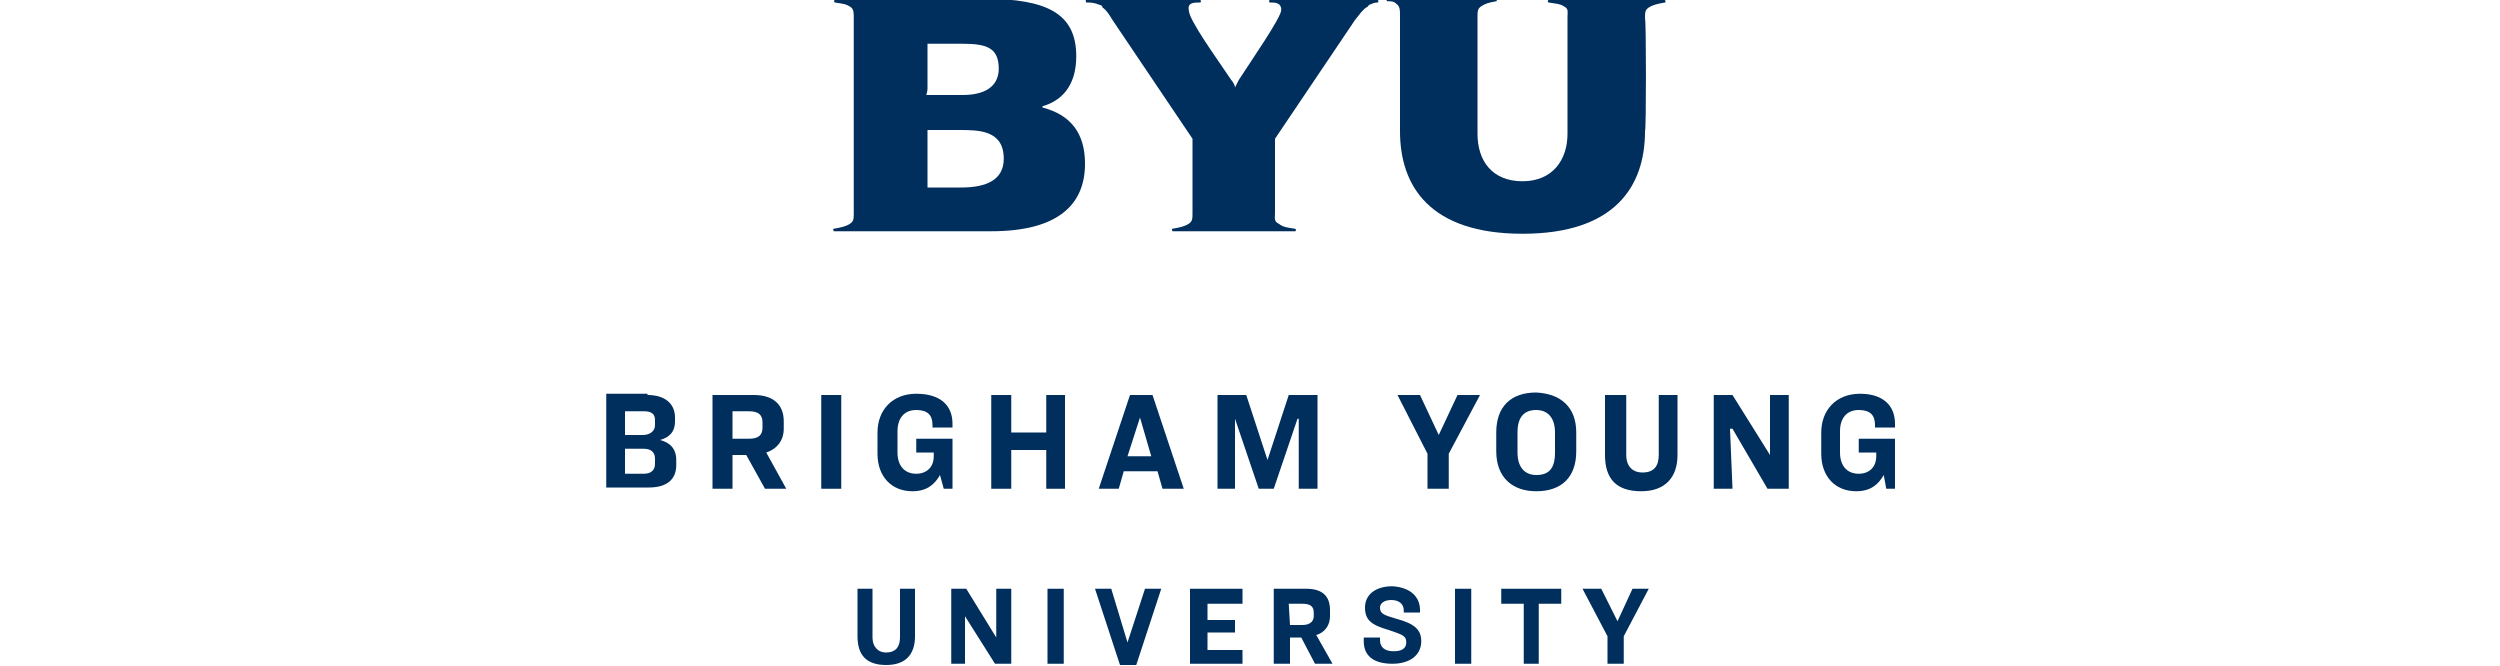
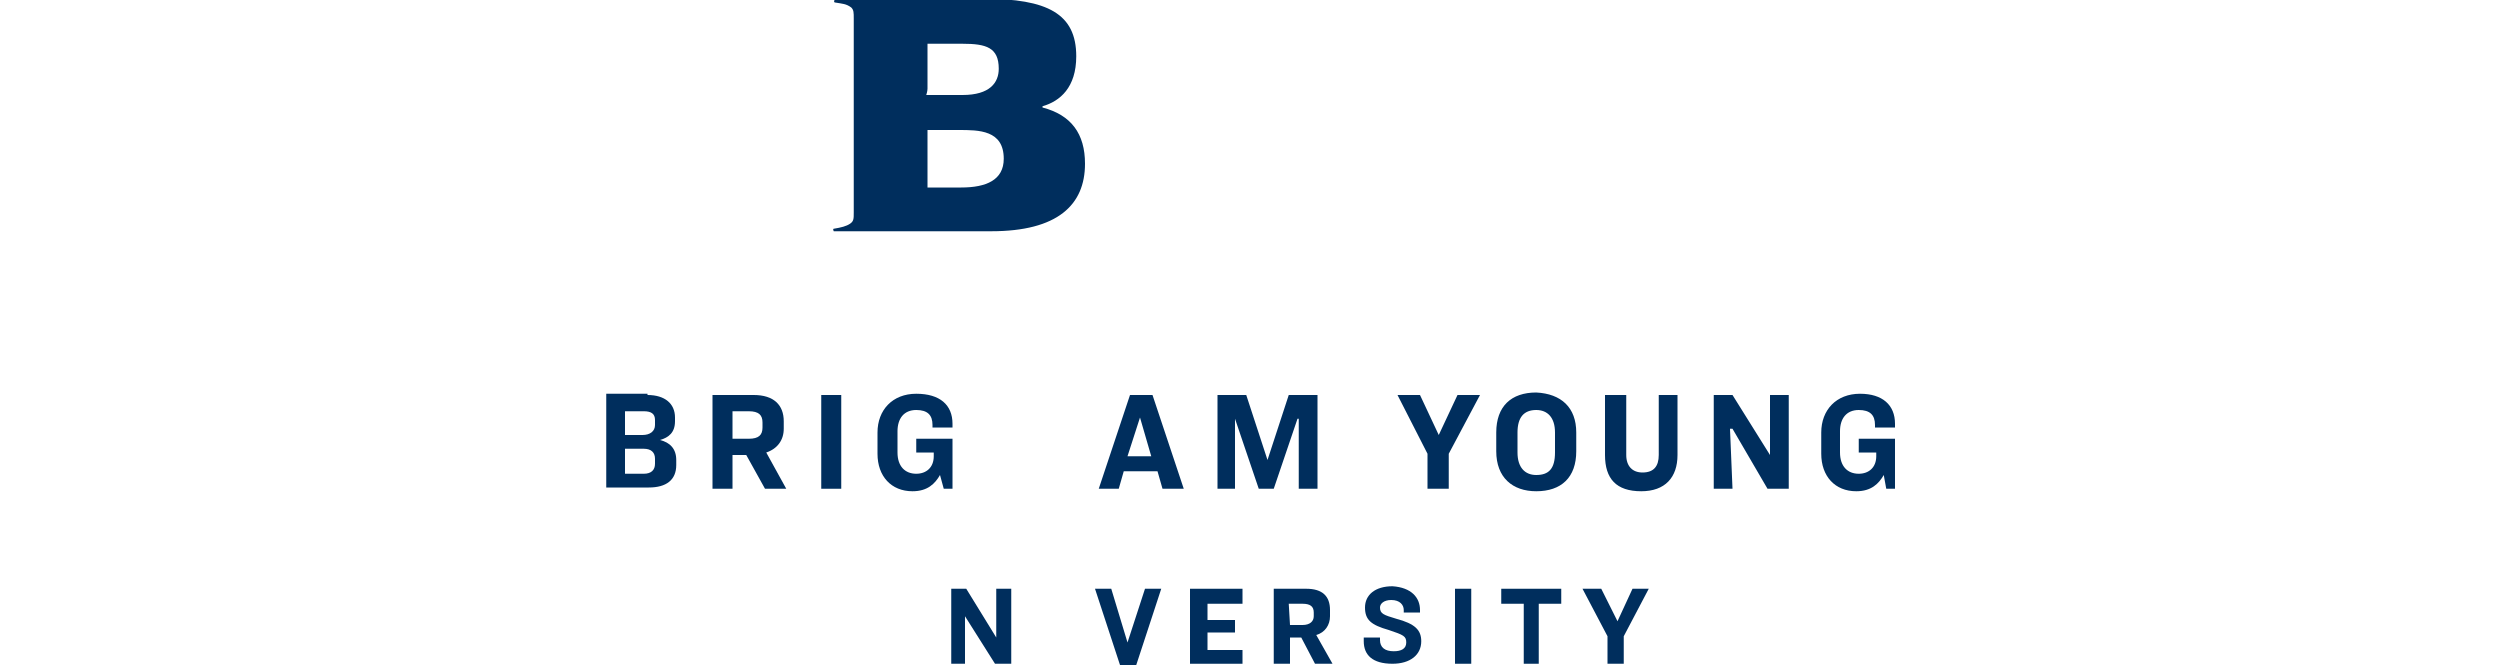
<svg xmlns="http://www.w3.org/2000/svg" xmlns:xlink="http://www.w3.org/1999/xlink" version="1.1" id="Layer_1" x="0px" y="0px" viewBox="0 0 200 53.3" style="enable-background:new 0 0 200 53.3;" xml:space="preserve">
  <style type="text/css">
	.st0{clip-path:url(#SVGID_00000002376352017187644130000006269990129397054128_);}
	.st1{clip-path:url(#SVGID_00000099636957611844574260000017131476074180882862_);fill:#002E5D;}
	.st2{clip-path:url(#SVGID_00000085218756548055876580000015873289045438952864_);fill:#002E5D;}
	.st3{clip-path:url(#SVGID_00000136393996309896125890000008576249746350946978_);fill:#002E5D;}
	.st4{clip-path:url(#SVGID_00000142164782878767572020000003212169463838544057_);fill:#002E5D;}
	.st5{clip-path:url(#SVGID_00000056418804790223586690000017739308504131713963_);fill:#002E5D;}
	.st6{clip-path:url(#SVGID_00000085220720959512595670000003190796309949261234_);fill:#002E5D;}
	.st7{clip-path:url(#SVGID_00000107589668534078260440000010023536120946900158_);fill:#002E5D;}
	.st8{clip-path:url(#SVGID_00000111167526645561741930000012866907662736037760_);fill:#002E5D;}
	.st9{clip-path:url(#SVGID_00000117641554804983409900000000376047309446731444_);fill:#002E5D;}
	.st10{clip-path:url(#SVGID_00000068638710748071643750000013094852510803387273_);fill:#002E5D;}
	.st11{clip-path:url(#SVGID_00000157277681844223319790000009704852061932837566_);fill:#002E5D;}
	.st12{clip-path:url(#SVGID_00000003076100252947359370000017613595584496234674_);fill:#002E5D;}
	.st13{clip-path:url(#SVGID_00000044865892989748576680000000981091137173295252_);fill:#002E5D;}
	.st14{clip-path:url(#SVGID_00000129899226003624653400000015551958211082269320_);fill:#002E5D;}
	.st15{clip-path:url(#SVGID_00000080199018518574602070000004963538384877963403_);fill:#002E5D;}
	.st16{clip-path:url(#SVGID_00000057110653931005603720000010407595319693696150_);fill:#002E5D;}
	.st17{clip-path:url(#SVGID_00000047765656474892658110000006403479145317168536_);fill:#002E5D;}
	.st18{clip-path:url(#SVGID_00000177466201767493476270000009682243467874972089_);fill:#002E5D;}
	.st19{clip-path:url(#SVGID_00000173132348772536432780000002975721445299871665_);fill:#002E5D;}
	.st20{clip-path:url(#SVGID_00000128483457803002622980000010828792250367544738_);fill:#002E5D;}
	.st21{clip-path:url(#SVGID_00000112604073315985852150000016300181420461945500_);fill:#002E5D;}
	.st22{clip-path:url(#SVGID_00000144299260428643941840000018438051991343782044_);fill:#002E5D;}
	.st23{clip-path:url(#SVGID_00000051379187911157804810000014995494529834801314_);fill:#002E5D;}
	.st24{clip-path:url(#SVGID_00000058583442262478970110000016139735423339490465_);fill:#002E5D;}
	.st25{clip-path:url(#SVGID_00000065787077938775507000000001917029013139509923_);fill:#002E5D;}
</style>
  <g>
    <g>
      <g>
        <defs>
          <rect id="SVGID_1_" x="48.5" width="103.1" height="53.3" />
        </defs>
        <clipPath id="SVGID_00000155857043762040518680000007938830870718404028_">
          <use xlink:href="#SVGID_1_" style="overflow:visible;" />
        </clipPath>
        <g style="clip-path:url(#SVGID_00000155857043762040518680000007938830870718404028_);">
          <g>
            <defs>
              <rect id="SVGID_00000097477882342644324170000010756411355127018404_" x="48.5" width="103.1" height="53.3" />
            </defs>
            <clipPath id="SVGID_00000137111055580416774970000015330269003087110575_">
              <use xlink:href="#SVGID_00000097477882342644324170000010756411355127018404_" style="overflow:visible;" />
            </clipPath>
            <path style="clip-path:url(#SVGID_00000137111055580416774970000015330269003087110575_);fill:#002E5D;" d="M51.8,31.6       c1.4,0,2.2,0.7,2.2,1.8v0.3c0,0.9-0.5,1.3-1.2,1.5l0,0c0.8,0.2,1.3,0.7,1.3,1.6v0.4c0,1.2-0.8,1.8-2.2,1.8h-3.4v-7.5h3.3V31.6z        M50,34.8h1.4c0.6,0,1-0.3,1-0.8v-0.4c0-0.5-0.3-0.7-0.9-0.7H50V34.8z M50,37.9h1.5c0.6,0,0.9-0.3,0.9-0.8v-0.4       c0-0.5-0.3-0.8-0.9-0.8H50V37.9z" />
          </g>
          <g>
            <defs>
              <rect id="SVGID_00000137821259143372771990000002859955161502633635_" x="48.5" width="103.1" height="53.3" />
            </defs>
            <clipPath id="SVGID_00000138548480163372135970000006809085527396379292_">
              <use xlink:href="#SVGID_00000137821259143372771990000002859955161502633635_" style="overflow:visible;" />
            </clipPath>
            <path style="clip-path:url(#SVGID_00000138548480163372135970000006809085527396379292_);fill:#002E5D;" d="M58.6,39.1H57v-7.5       h3.3c1.6,0,2.4,0.8,2.4,2.1v0.6c0,0.9-0.5,1.6-1.4,1.9l1.6,2.9h-1.7l-1.5-2.7h-1.1C58.6,36.4,58.6,39.1,58.6,39.1z M58.6,35.1       h1.3c0.8,0,1.1-0.3,1.1-0.9v-0.4c0-0.6-0.3-0.9-1.1-0.9h-1.3V35.1z" />
          </g>
          <g>
            <defs>
              <rect id="SVGID_00000112633747778059962840000017747676746282339466_" x="48.5" width="103.1" height="53.3" />
            </defs>
            <clipPath id="SVGID_00000125595078689816618460000000296230476923427717_">
              <use xlink:href="#SVGID_00000112633747778059962840000017747676746282339466_" style="overflow:visible;" />
            </clipPath>
            <rect x="65.7" y="31.6" style="clip-path:url(#SVGID_00000125595078689816618460000000296230476923427717_);fill:#002E5D;" width="1.6" height="7.5" />
          </g>
          <g>
            <defs>
              <rect id="SVGID_00000067224664817412550140000005688725162665566615_" x="48.5" width="103.1" height="53.3" />
            </defs>
            <clipPath id="SVGID_00000080178281050411989910000003629604332118861227_">
              <use xlink:href="#SVGID_00000067224664817412550140000005688725162665566615_" style="overflow:visible;" />
            </clipPath>
            <path style="clip-path:url(#SVGID_00000080178281050411989910000003629604332118861227_);fill:#002E5D;" d="M76.2,33.9v0.3       h-1.6V34c0-0.8-0.4-1.2-1.3-1.2c-1,0-1.5,0.7-1.5,1.7v1.7c0,1.1,0.6,1.7,1.5,1.7c0.8,0,1.4-0.5,1.4-1.4v-0.3h-1.4v-1.1h2.9v4       h-0.7L75.2,38c-0.4,0.7-1,1.3-2.2,1.3c-1.7,0-2.8-1.2-2.8-3v-1.7c0-1.8,1.2-3.1,3.1-3.1C75.2,31.5,76.2,32.4,76.2,33.9" />
          </g>
          <g>
            <defs>
-               <rect id="SVGID_00000083781201170583362550000008724543227207660933_" x="48.5" width="103.1" height="53.3" />
-             </defs>
+               </defs>
            <clipPath id="SVGID_00000052061671529961535750000012984984320449449903_">
              <use xlink:href="#SVGID_00000083781201170583362550000008724543227207660933_" style="overflow:visible;" />
            </clipPath>
            <polygon style="clip-path:url(#SVGID_00000052061671529961535750000012984984320449449903_);fill:#002E5D;" points="80.9,31.6        80.9,34.6 83.7,34.6 83.7,31.6 85.2,31.6 85.2,39.1 83.7,39.1 83.7,36 80.9,36 80.9,39.1 79.3,39.1 79.3,31.6      " />
          </g>
          <g>
            <defs>
              <rect id="SVGID_00000129903544075125746380000013813160443489699996_" x="48.5" width="103.1" height="53.3" />
            </defs>
            <clipPath id="SVGID_00000061438837871035688300000002268732339120222626_">
              <use xlink:href="#SVGID_00000129903544075125746380000013813160443489699996_" style="overflow:visible;" />
            </clipPath>
            <path style="clip-path:url(#SVGID_00000061438837871035688300000002268732339120222626_);fill:#002E5D;" d="M92.6,37.7h-2.7       l-0.4,1.4h-1.6l2.5-7.5h1.8l2.5,7.5h-1.7L92.6,37.7z M90.2,36.5h1.9l-0.9-3.1l0,0L90.2,36.5z" />
          </g>
          <g>
            <defs>
              <rect id="SVGID_00000011710087064883934910000011498344694165875339_" x="48.5" width="103.1" height="53.3" />
            </defs>
            <clipPath id="SVGID_00000112598152669756034830000004037070261242236047_">
              <use xlink:href="#SVGID_00000011710087064883934910000011498344694165875339_" style="overflow:visible;" />
            </clipPath>
            <polygon style="clip-path:url(#SVGID_00000112598152669756034830000004037070261242236047_);fill:#002E5D;" points="99.7,31.6        101.4,36.8 101.4,36.8 103.1,31.6 105.4,31.6 105.4,39.1 103.9,39.1 103.9,33.5 103.8,33.5 101.9,39.1 100.7,39.1 98.8,33.5        98.8,33.5 98.8,39.1 97.4,39.1 97.4,31.6      " />
          </g>
          <g>
            <defs>
              <rect id="SVGID_00000035512766230837697220000017416686762922432403_" x="48.5" width="103.1" height="53.3" />
            </defs>
            <clipPath id="SVGID_00000015340195793235676840000006186711953596137373_">
              <use xlink:href="#SVGID_00000035512766230837697220000017416686762922432403_" style="overflow:visible;" />
            </clipPath>
            <polygon style="clip-path:url(#SVGID_00000015340195793235676840000006186711953596137373_);fill:#002E5D;" points="       113.6,31.6 115.1,34.8 116.6,31.6 118.4,31.6 115.9,36.3 115.9,39.1 114.2,39.1 114.2,36.3 111.8,31.6      " />
          </g>
          <g>
            <defs>
              <rect id="SVGID_00000180354624135235343950000003957152730462206603_" x="48.5" width="103.1" height="53.3" />
            </defs>
            <clipPath id="SVGID_00000131366850773900572010000015691321908113048467_">
              <use xlink:href="#SVGID_00000180354624135235343950000003957152730462206603_" style="overflow:visible;" />
            </clipPath>
            <path style="clip-path:url(#SVGID_00000131366850773900572010000015691321908113048467_);fill:#002E5D;" d="M126.1,34.6v1.5       c0,2.1-1.2,3.2-3.2,3.2c-1.9,0-3.2-1.1-3.2-3.2v-1.5c0-2.1,1.2-3.2,3.2-3.2C124.9,31.5,126.1,32.6,126.1,34.6 M121.4,34.6v1.6       c0,1.2,0.6,1.8,1.5,1.8c1,0,1.5-0.5,1.5-1.8v-1.6c0-1.2-0.6-1.8-1.5-1.8C121.9,32.8,121.4,33.4,121.4,34.6" />
          </g>
          <g>
            <defs>
              <rect id="SVGID_00000124869025146222978610000002138196076833560464_" x="48.5" width="103.1" height="53.3" />
            </defs>
            <clipPath id="SVGID_00000033330916563966225390000011683120902329150340_">
              <use xlink:href="#SVGID_00000124869025146222978610000002138196076833560464_" style="overflow:visible;" />
            </clipPath>
            <path style="clip-path:url(#SVGID_00000033330916563966225390000011683120902329150340_);fill:#002E5D;" d="M130.1,31.6v4.8       c0,0.9,0.5,1.4,1.3,1.4c0.9,0,1.3-0.5,1.3-1.4v-4.8h1.5v4.8c0,1.8-1,2.9-2.9,2.9c-2,0-2.9-1-2.9-2.9v-4.8       C128.4,31.6,130.1,31.6,130.1,31.6z" />
          </g>
          <g>
            <defs>
              <rect id="SVGID_00000048473257998235884010000012068327711716226204_" x="48.5" width="103.1" height="53.3" />
            </defs>
            <clipPath id="SVGID_00000132780696914310452400000001186741767396372866_">
              <use xlink:href="#SVGID_00000048473257998235884010000012068327711716226204_" style="overflow:visible;" />
            </clipPath>
            <polygon style="clip-path:url(#SVGID_00000132780696914310452400000001186741767396372866_);fill:#002E5D;" points="       138.6,31.6 141.6,36.4 141.6,36.4 141.6,31.6 143.1,31.6 143.1,39.1 141.4,39.1 138.6,34.3 138.4,34.3 138.6,39.1 137.1,39.1        137.1,31.6      " />
          </g>
          <g>
            <defs>
              <rect id="SVGID_00000172400116321482235140000000227347498210146993_" x="48.5" width="103.1" height="53.3" />
            </defs>
            <clipPath id="SVGID_00000171679650042601979030000004763425549126814086_">
              <use xlink:href="#SVGID_00000172400116321482235140000000227347498210146993_" style="overflow:visible;" />
            </clipPath>
            <path style="clip-path:url(#SVGID_00000171679650042601979030000004763425549126814086_);fill:#002E5D;" d="M151.6,33.9v0.3       h-1.6V34c0-0.8-0.4-1.2-1.3-1.2c-1,0-1.5,0.7-1.5,1.7v1.7c0,1.1,0.6,1.7,1.5,1.7c0.8,0,1.4-0.5,1.4-1.4v-0.3h-1.4v-1.1h2.9v4       h-0.7l-0.2-1.1c-0.4,0.7-1,1.3-2.2,1.3c-1.7,0-2.8-1.2-2.8-3v-1.7c0-1.8,1.2-3.1,3.1-3.1C150.6,31.5,151.6,32.4,151.6,33.9" />
          </g>
          <g>
            <defs>
-               <rect id="SVGID_00000034810182074912853900000013739470140976412851_" x="48.5" width="103.1" height="53.3" />
-             </defs>
+               </defs>
            <clipPath id="SVGID_00000049925708301040193910000001291887277505662132_">
              <use xlink:href="#SVGID_00000034810182074912853900000013739470140976412851_" style="overflow:visible;" />
            </clipPath>
-             <path style="clip-path:url(#SVGID_00000049925708301040193910000001291887277505662132_);fill:#002E5D;" d="M69.8,47.1V51       c0,0.7,0.4,1.2,1.1,1.2c0.7,0,1.1-0.4,1.1-1.2v-3.9h1.2v3.8c0,1.5-0.8,2.3-2.3,2.3c-1.6,0-2.3-0.8-2.3-2.3v-3.8H69.8z" />
+             <path style="clip-path:url(#SVGID_00000049925708301040193910000001291887277505662132_);fill:#002E5D;" d="M69.8,47.1V51       c0,0.7,0.4,1.2,1.1,1.2c0.7,0,1.1-0.4,1.1-1.2v-3.9h1.2v3.8c0,1.5-0.8,2.3-2.3,2.3c-1.6,0-2.3-0.8-2.3-2.3v-3.8H69.8" />
          </g>
          <g>
            <defs>
              <rect id="SVGID_00000156585788761763887710000004442375148973280925_" x="48.5" width="103.1" height="53.3" />
            </defs>
            <clipPath id="SVGID_00000167354691020988608020000015622038885982750911_">
              <use xlink:href="#SVGID_00000156585788761763887710000004442375148973280925_" style="overflow:visible;" />
            </clipPath>
            <polygon style="clip-path:url(#SVGID_00000167354691020988608020000015622038885982750911_);fill:#002E5D;" points="77.3,47.1        79.7,51 79.7,51 79.7,47.1 80.9,47.1 80.9,53.1 79.6,53.1 77.2,49.3 77.2,49.3 77.2,53.1 76.1,53.1 76.1,47.1      " />
          </g>
          <g>
            <defs>
-               <rect id="SVGID_00000080891568239599561540000014486538662852277655_" x="48.5" width="103.1" height="53.3" />
-             </defs>
+               </defs>
            <clipPath id="SVGID_00000147201553761376520750000016105746578703654584_">
              <use xlink:href="#SVGID_00000080891568239599561540000014486538662852277655_" style="overflow:visible;" />
            </clipPath>
            <rect x="83.8" y="47.1" style="clip-path:url(#SVGID_00000147201553761376520750000016105746578703654584_);fill:#002E5D;" width="1.3" height="6" />
          </g>
          <g>
            <defs>
              <rect id="SVGID_00000127024128457705954340000016951657248721597350_" x="48.5" width="103.1" height="53.3" />
            </defs>
            <clipPath id="SVGID_00000041272085002171273890000001027706681556468654_">
              <use xlink:href="#SVGID_00000127024128457705954340000016951657248721597350_" style="overflow:visible;" />
            </clipPath>
            <polygon style="clip-path:url(#SVGID_00000041272085002171273890000001027706681556468654_);fill:#002E5D;" points="88.9,47.1        90.2,51.4 90.2,51.4 91.6,47.1 92.9,47.1 90.9,53.2 89.6,53.2 87.6,47.1      " />
          </g>
          <g>
            <defs>
              <rect id="SVGID_00000167368667898736693930000007201266591381457818_" x="48.5" width="103.1" height="53.3" />
            </defs>
            <clipPath id="SVGID_00000045592284914939918280000007698185049070032524_">
              <use xlink:href="#SVGID_00000167368667898736693930000007201266591381457818_" style="overflow:visible;" />
            </clipPath>
            <polygon style="clip-path:url(#SVGID_00000045592284914939918280000007698185049070032524_);fill:#002E5D;" points="99.4,47.1        99.4,48.3 96.6,48.3 96.6,49.6 98.8,49.6 98.8,50.6 96.6,50.6 96.6,52 99.4,52 99.4,53.1 95.2,53.1 95.2,47.1      " />
          </g>
          <g>
            <defs>
              <rect id="SVGID_00000157275622026514850820000015683369242588528062_" x="48.5" width="103.1" height="53.3" />
            </defs>
            <clipPath id="SVGID_00000006669081140561004730000007744742617020365750_">
              <use xlink:href="#SVGID_00000157275622026514850820000015683369242588528062_" style="overflow:visible;" />
            </clipPath>
            <path style="clip-path:url(#SVGID_00000006669081140561004730000007744742617020365750_);fill:#002E5D;" d="M103.2,53.1h-1.3       v-6h2.6c1.3,0,1.9,0.6,1.9,1.7v0.5c0,0.7-0.4,1.3-1.1,1.5l1.3,2.3h-1.4l-1.1-2.1h-0.9V53.1z M103.2,50h1c0.6,0,0.9-0.3,0.9-0.7       V49c0-0.5-0.3-0.7-0.9-0.7h-1.1L103.2,50L103.2,50z" />
          </g>
          <g>
            <defs>
              <rect id="SVGID_00000174568528287626518020000011187292611880905400_" x="48.5" width="103.1" height="53.3" />
            </defs>
            <clipPath id="SVGID_00000026854002122081274710000015888240970109031095_">
              <use xlink:href="#SVGID_00000174568528287626518020000011187292611880905400_" style="overflow:visible;" />
            </clipPath>
            <path style="clip-path:url(#SVGID_00000026854002122081274710000015888240970109031095_);fill:#002E5D;" d="M113.6,48.8V49       h-1.3v-0.2c0-0.4-0.3-0.8-1-0.8c-0.6,0-0.9,0.3-0.9,0.6c0,0.5,0.3,0.6,1.3,0.9c1.5,0.4,2,0.9,2,1.8c0,1.1-0.9,1.8-2.3,1.8       c-1.6,0-2.3-0.7-2.3-1.8V51h1.3v0.2c0,0.6,0.4,0.9,1.1,0.9c0.6,0,1-0.2,1-0.7s-0.2-0.6-1.4-1c-1.4-0.4-1.9-0.8-1.9-1.8       s0.8-1.7,2.2-1.7C112.9,47,113.6,47.8,113.6,48.8" />
          </g>
          <g>
            <defs>
              <rect id="SVGID_00000091005422464937528410000016027105998925408682_" x="48.5" width="103.1" height="53.3" />
            </defs>
            <clipPath id="SVGID_00000056400368200274376080000005177154550761223332_">
              <use xlink:href="#SVGID_00000091005422464937528410000016027105998925408682_" style="overflow:visible;" />
            </clipPath>
            <rect x="116.4" y="47.1" style="clip-path:url(#SVGID_00000056400368200274376080000005177154550761223332_);fill:#002E5D;" width="1.3" height="6" />
          </g>
          <g>
            <defs>
              <rect id="SVGID_00000147932383612759592900000016753456100993224581_" x="48.5" width="103.1" height="53.3" />
            </defs>
            <clipPath id="SVGID_00000108308312107230958700000007807432770049388477_">
              <use xlink:href="#SVGID_00000147932383612759592900000016753456100993224581_" style="overflow:visible;" />
            </clipPath>
            <polygon style="clip-path:url(#SVGID_00000108308312107230958700000007807432770049388477_);fill:#002E5D;" points="       124.9,47.1 124.9,48.3 123.1,48.3 123.1,53.1 121.9,53.1 121.9,48.3 120.1,48.3 120.1,47.1      " />
          </g>
          <g>
            <defs>
              <rect id="SVGID_00000148658604737132670610000015175297414852216961_" x="48.5" width="103.1" height="53.3" />
            </defs>
            <clipPath id="SVGID_00000163065135053865835630000011171740277907781567_">
              <use xlink:href="#SVGID_00000148658604737132670610000015175297414852216961_" style="overflow:visible;" />
            </clipPath>
            <polygon style="clip-path:url(#SVGID_00000163065135053865835630000011171740277907781567_);fill:#002E5D;" points="       128.1,47.1 129.4,49.7 130.6,47.1 131.9,47.1 129.9,50.9 129.9,53.1 128.6,53.1 128.6,50.9 126.6,47.1      " />
          </g>
          <g>
            <defs>
              <rect id="SVGID_00000147906023941009826280000007685015168440035469_" x="48.5" width="103.1" height="53.3" />
            </defs>
            <clipPath id="SVGID_00000145744184785619814930000003223363329163485067_">
              <use xlink:href="#SVGID_00000147906023941009826280000007685015168440035469_" style="overflow:visible;" />
            </clipPath>
            <path style="clip-path:url(#SVGID_00000145744184785619814930000003223363329163485067_);fill:#002E5D;" d="M74.2,7.1V3.9       c0-0.2,0-0.4,0-0.4s0.2,0,0.4,0h2.4c1.9,0,2.9,0.3,2.9,2c0,1.1-0.7,2.1-2.9,2.1h-2.5c-0.2,0-0.4,0-0.4,0S74.2,7.3,74.2,7.1        M74.2,14.5v-3.7c0-0.3,0-0.4,0-0.4s0.2,0,0.4,0h2.1c1.6,0,3.6,0,3.6,2.3c0,1.7-1.4,2.3-3.4,2.3h-2.3c-0.2,0-0.4,0-0.4,0       S74.2,14.7,74.2,14.5 M68.3,1.5V17c0,0.5,0,0.7-0.3,0.9c-0.3,0.2-0.7,0.3-1.3,0.4l0,0c-0.1,0,0,0.2,0,0.2h12.6       c5.3,0,7.5-2.1,7.5-5.4c0-2.4-1.1-3.9-3.4-4.5V8.5c1.4-0.4,2.7-1.5,2.7-4c0-3.4-2.3-4.6-7.4-4.6L66.8,0c-0.1,0-0.1,0.2,0,0.2       l0,0c0.6,0.1,0.9,0.1,1.3,0.4C68.3,0.8,68.3,1,68.3,1.5" />
          </g>
          <g>
            <defs>
-               <rect id="SVGID_00000101807638203932824440000010991974072940313011_" x="48.5" width="103.1" height="53.3" />
-             </defs>
+               </defs>
            <clipPath id="SVGID_00000039835293194909378790000009703878227637299111_">
              <use xlink:href="#SVGID_00000101807638203932824440000010991974072940313011_" style="overflow:visible;" />
            </clipPath>
            <path style="clip-path:url(#SVGID_00000039835293194909378790000009703878227637299111_);fill:#002E5D;" d="M131.6,1.5       c0-0.5,0-0.7,0.3-0.9s0.7-0.3,1.3-0.4l0,0c0.1,0,0-0.2,0-0.2h-9.3c-0.1,0-0.1,0.2,0,0.2l0,0c0.6,0.1,0.9,0.1,1.2,0.3       c0.4,0.2,0.3,0.4,0.3,0.9v9.3c0,2.1-1.2,3.8-3.6,3.8c-2.4,0-3.6-1.6-3.6-3.8V1.4c0-0.5,0-0.7,0.3-0.9s0.6-0.3,1.2-0.4l0,0       c0.1,0,0-0.2,0-0.2h-8.7c-0.1,0-0.1,0.2,0,0.2l0,0c0.3,0,0.5,0,0.7,0.2c0.3,0.2,0.3,0.5,0.3,1v9.2c0,4.4,2.4,8.2,9.8,8.2       c7.4,0,9.8-3.8,9.8-8.2C131.7,10.5,131.7,1.5,131.6,1.5z" />
          </g>
          <g>
            <defs>
-               <rect id="SVGID_00000074426501996086166810000018160432776651457205_" x="48.5" width="103.1" height="53.3" />
-             </defs>
+               </defs>
            <clipPath id="SVGID_00000023269792228079068510000007930664031906524349_">
              <use xlink:href="#SVGID_00000074426501996086166810000018160432776651457205_" style="overflow:visible;" />
            </clipPath>
            <path style="clip-path:url(#SVGID_00000023269792228079068510000007930664031906524349_);fill:#002E5D;" d="M103.6,18.5       c0.1,0,0.1-0.2,0-0.2l0,0c-0.6-0.1-0.9-0.1-1.3-0.4c-0.4-0.2-0.3-0.4-0.3-0.9v-5.9l6.4-9.5c0.4-0.5,0.6-0.8,0.9-1       c0,0,0.2-0.1,0.2-0.2c0.3-0.1,0.4-0.2,0.7-0.2l0,0c0.1,0,0.1-0.2,0-0.2h-8.6c-0.1,0-0.1,0.2,0,0.2l0,0c0.4,0,0.9,0,0.9,0.6       S100,5,99.1,6.4C99,6.6,98.9,6.8,98.8,7c0-0.2-0.2-0.5-0.3-0.6c-1.2-1.8-3.4-4.8-3.4-5.6C95,0.2,95.5,0.2,96,0.2l0,0       c0.1,0,0.1-0.2,0-0.2h-9.1c-0.1,0,0,0.2,0,0.2l0,0c0.4,0,0.6,0,1.1,0.2c0.1,0,0.2,0.1,0.2,0.2c0.3,0.2,0.5,0.5,0.8,1l6.4,9.5       V17c0,0.5,0,0.7-0.3,0.9c-0.3,0.2-0.7,0.3-1.3,0.4l0,0c-0.1,0,0,0.2,0,0.2H103.6z" />
          </g>
        </g>
      </g>
    </g>
  </g>
</svg>